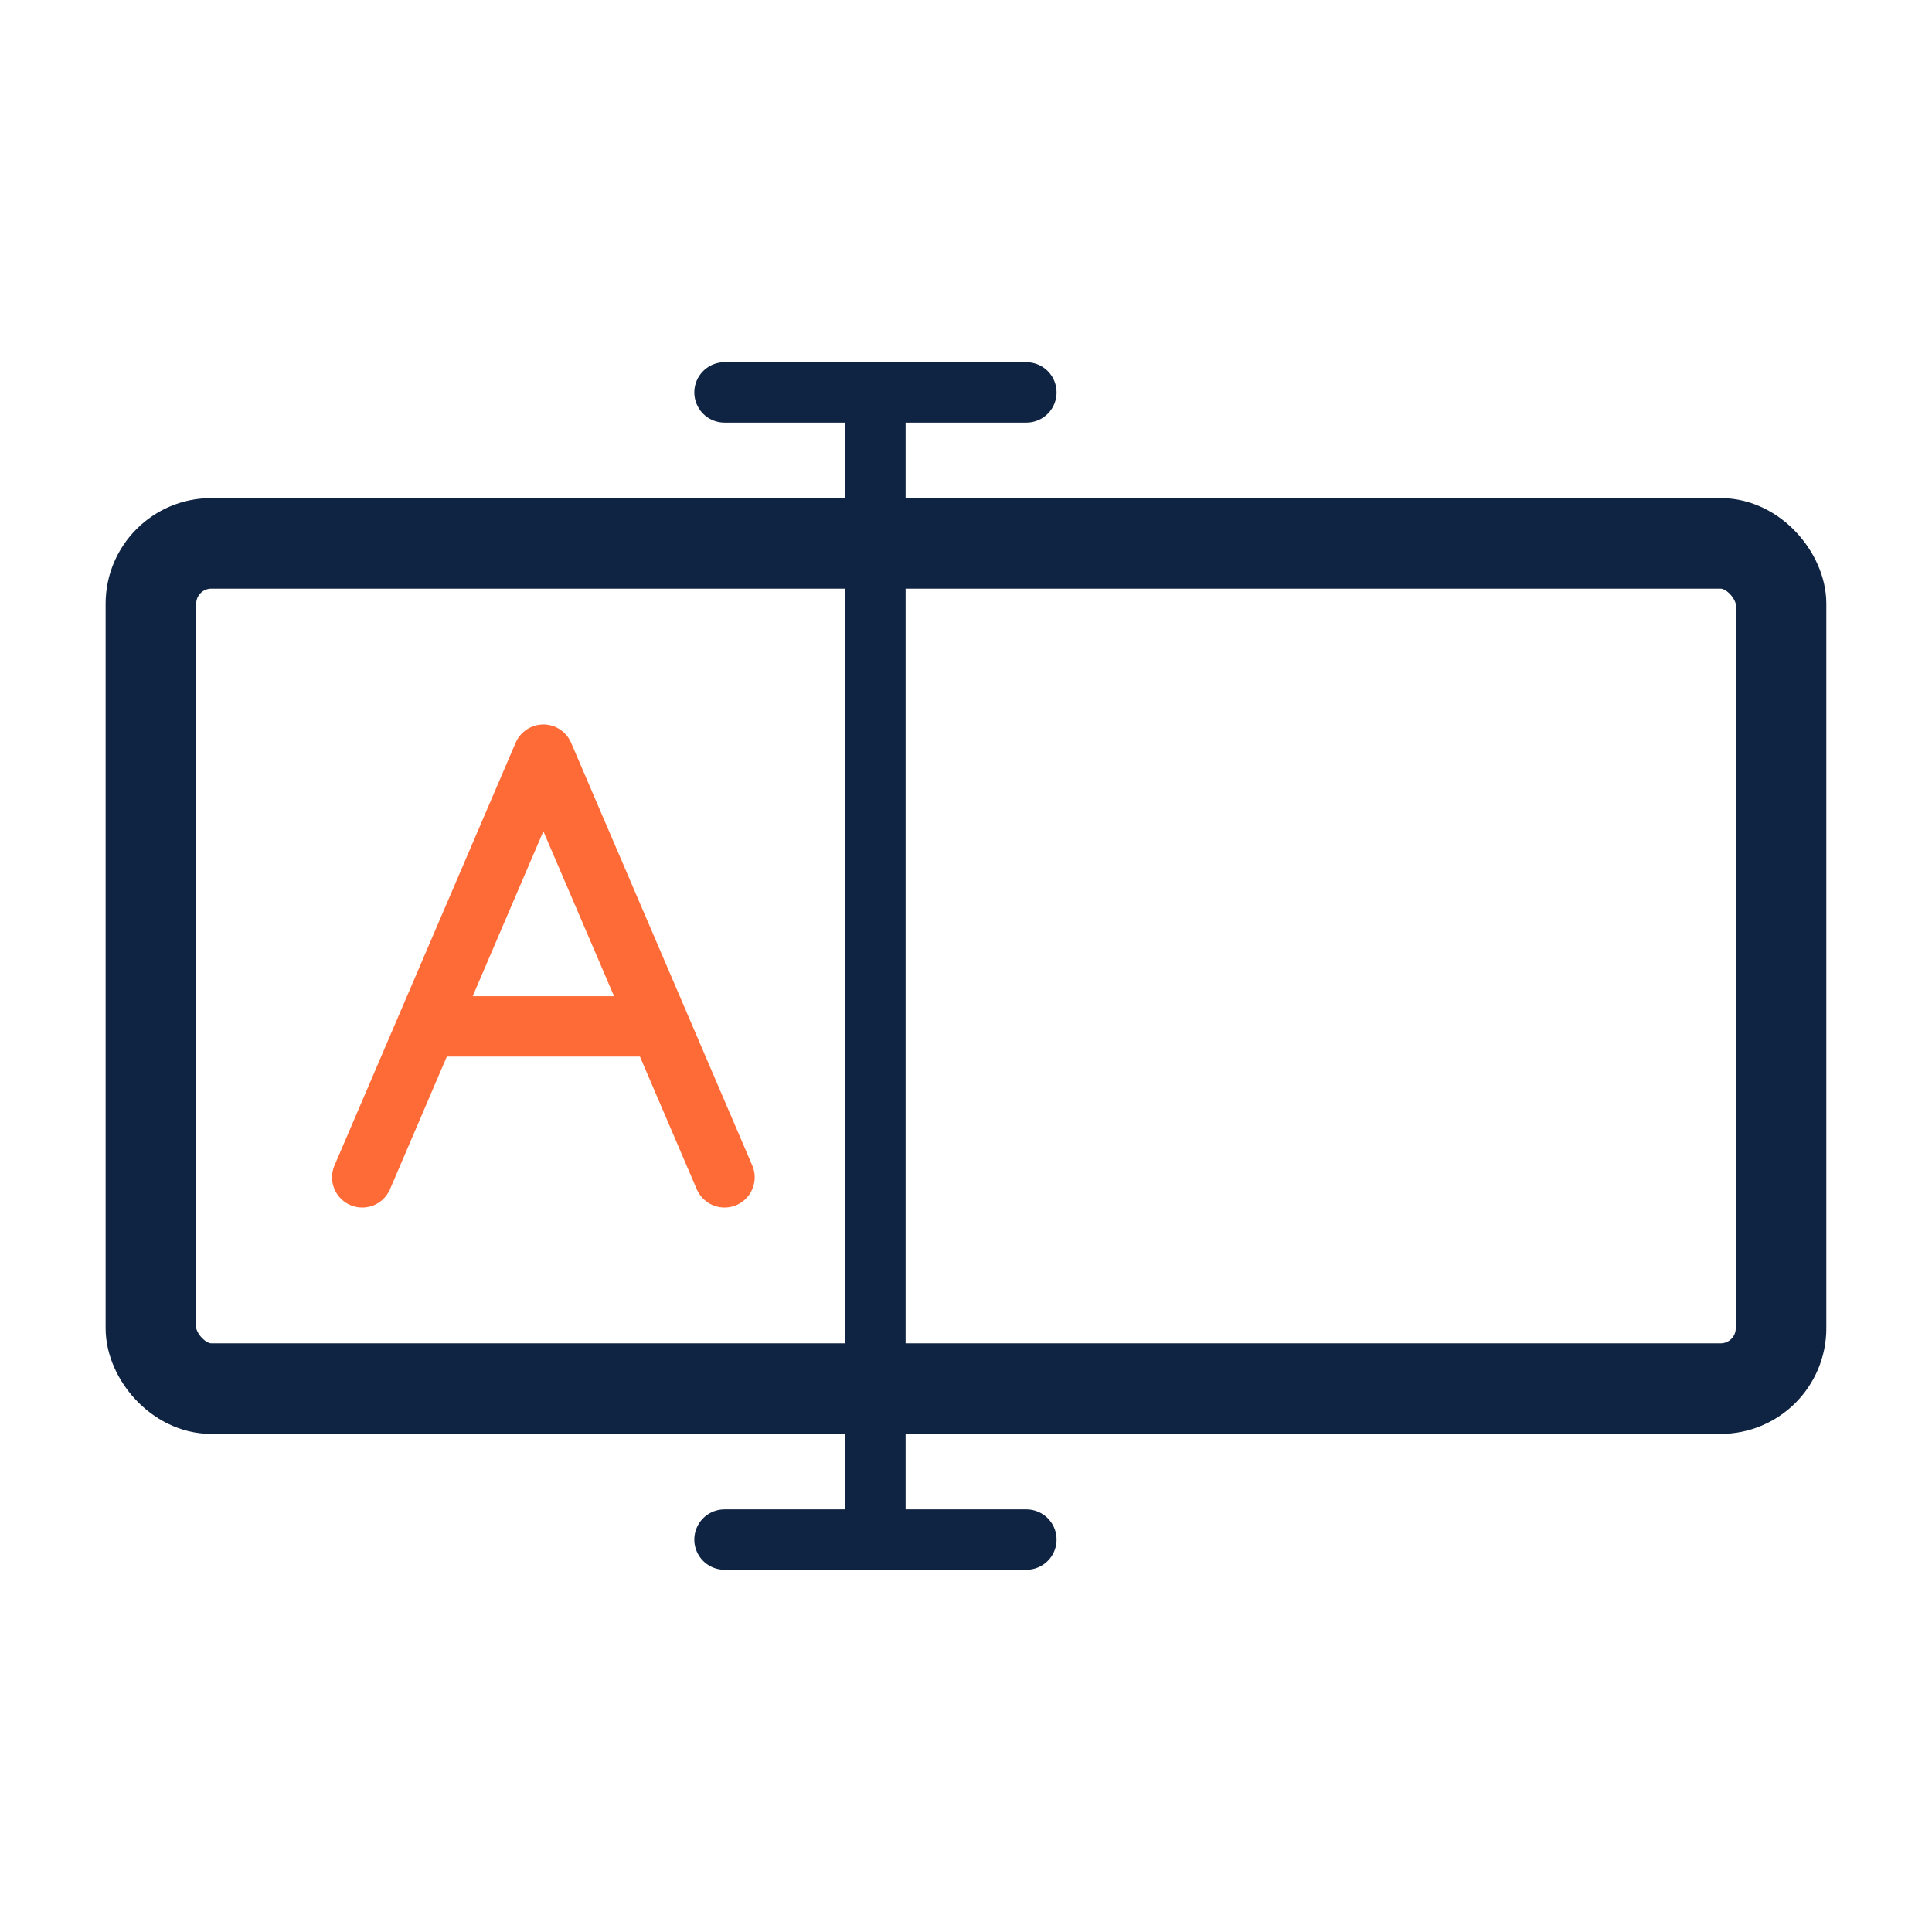
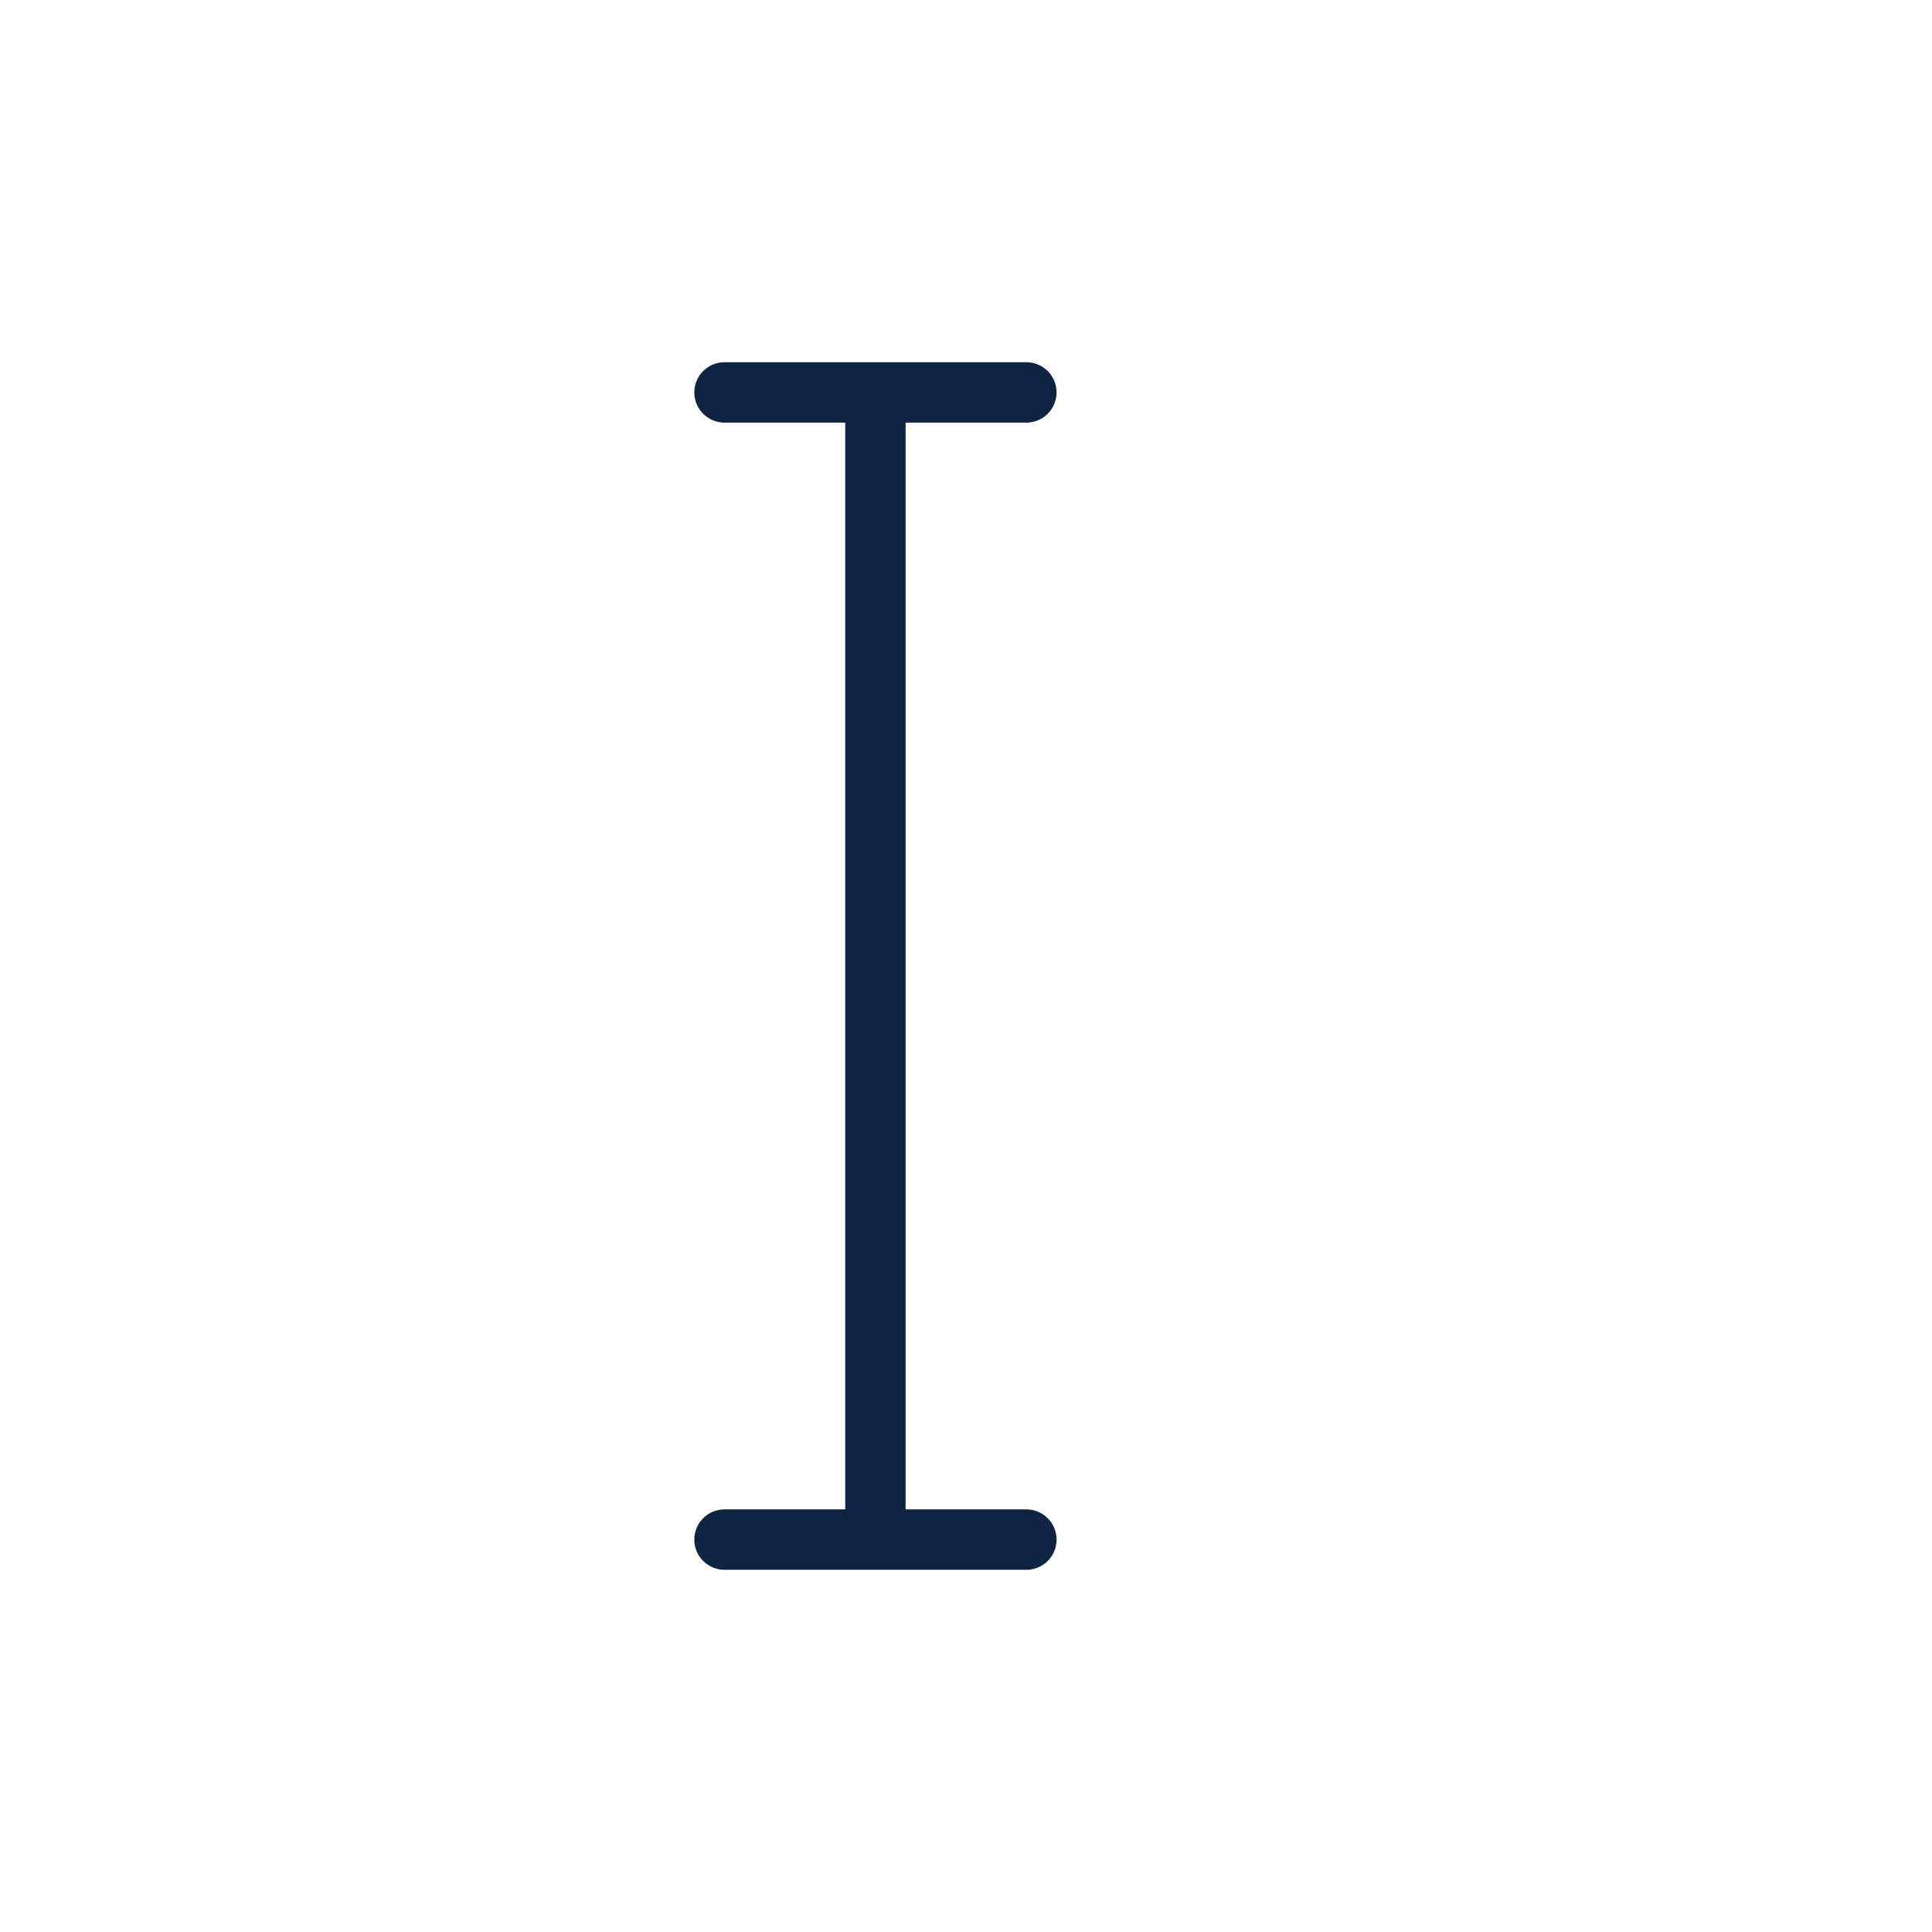
<svg xmlns="http://www.w3.org/2000/svg" width="36" height="36" viewBox="0 0 36 36" fill="none">
-   <rect x="2.812" y="10.125" width="30.375" height="15.75" rx="1.125" stroke="#0F2342" stroke-width="1.688" />
  <path d="M16.312 7.312V28.688M16.312 7.312H19.125M16.312 7.312H13.5M16.312 28.688H19.125M16.312 28.688H13.5" stroke="#0F2342" stroke-width="1.125" stroke-linecap="round" />
-   <path d="M6.75 21.938L7.955 19.125M13.5 21.938L12.295 19.125M7.955 19.125L10.125 14.062L12.295 19.125M7.955 19.125H12.295" stroke="#FF6B37" stroke-width="1.125" stroke-linecap="round" stroke-linejoin="round" />
</svg>